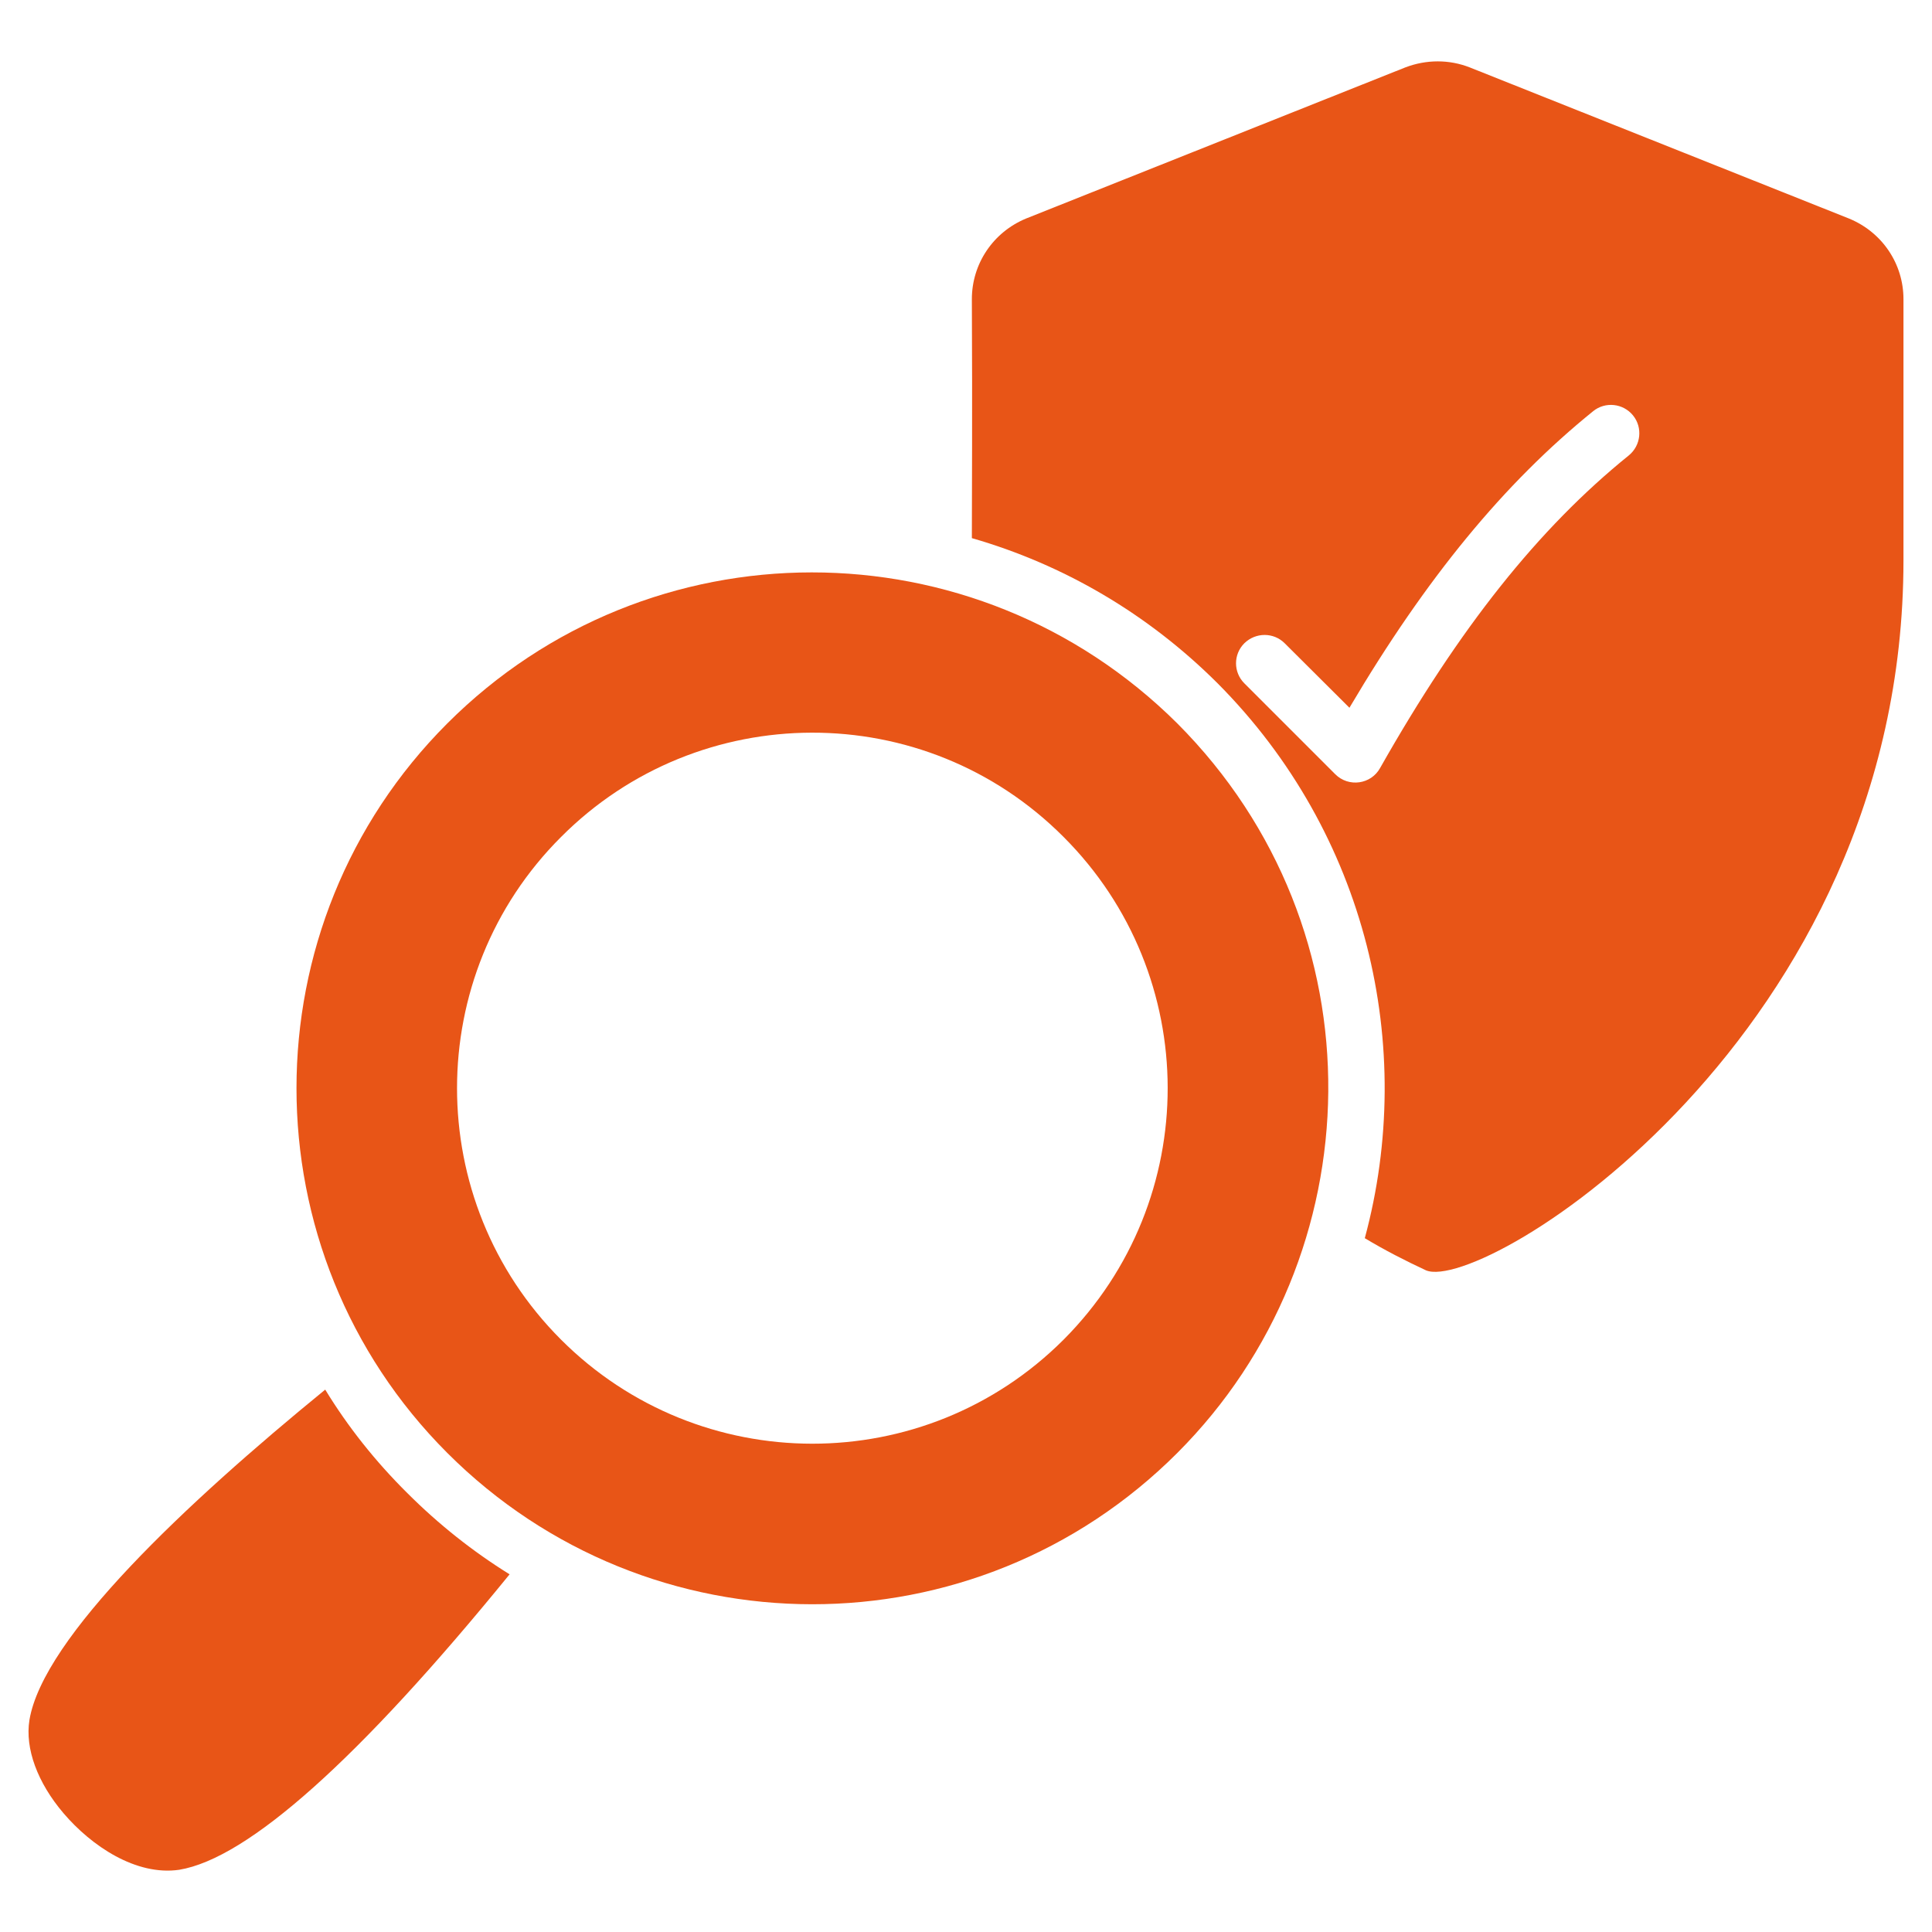
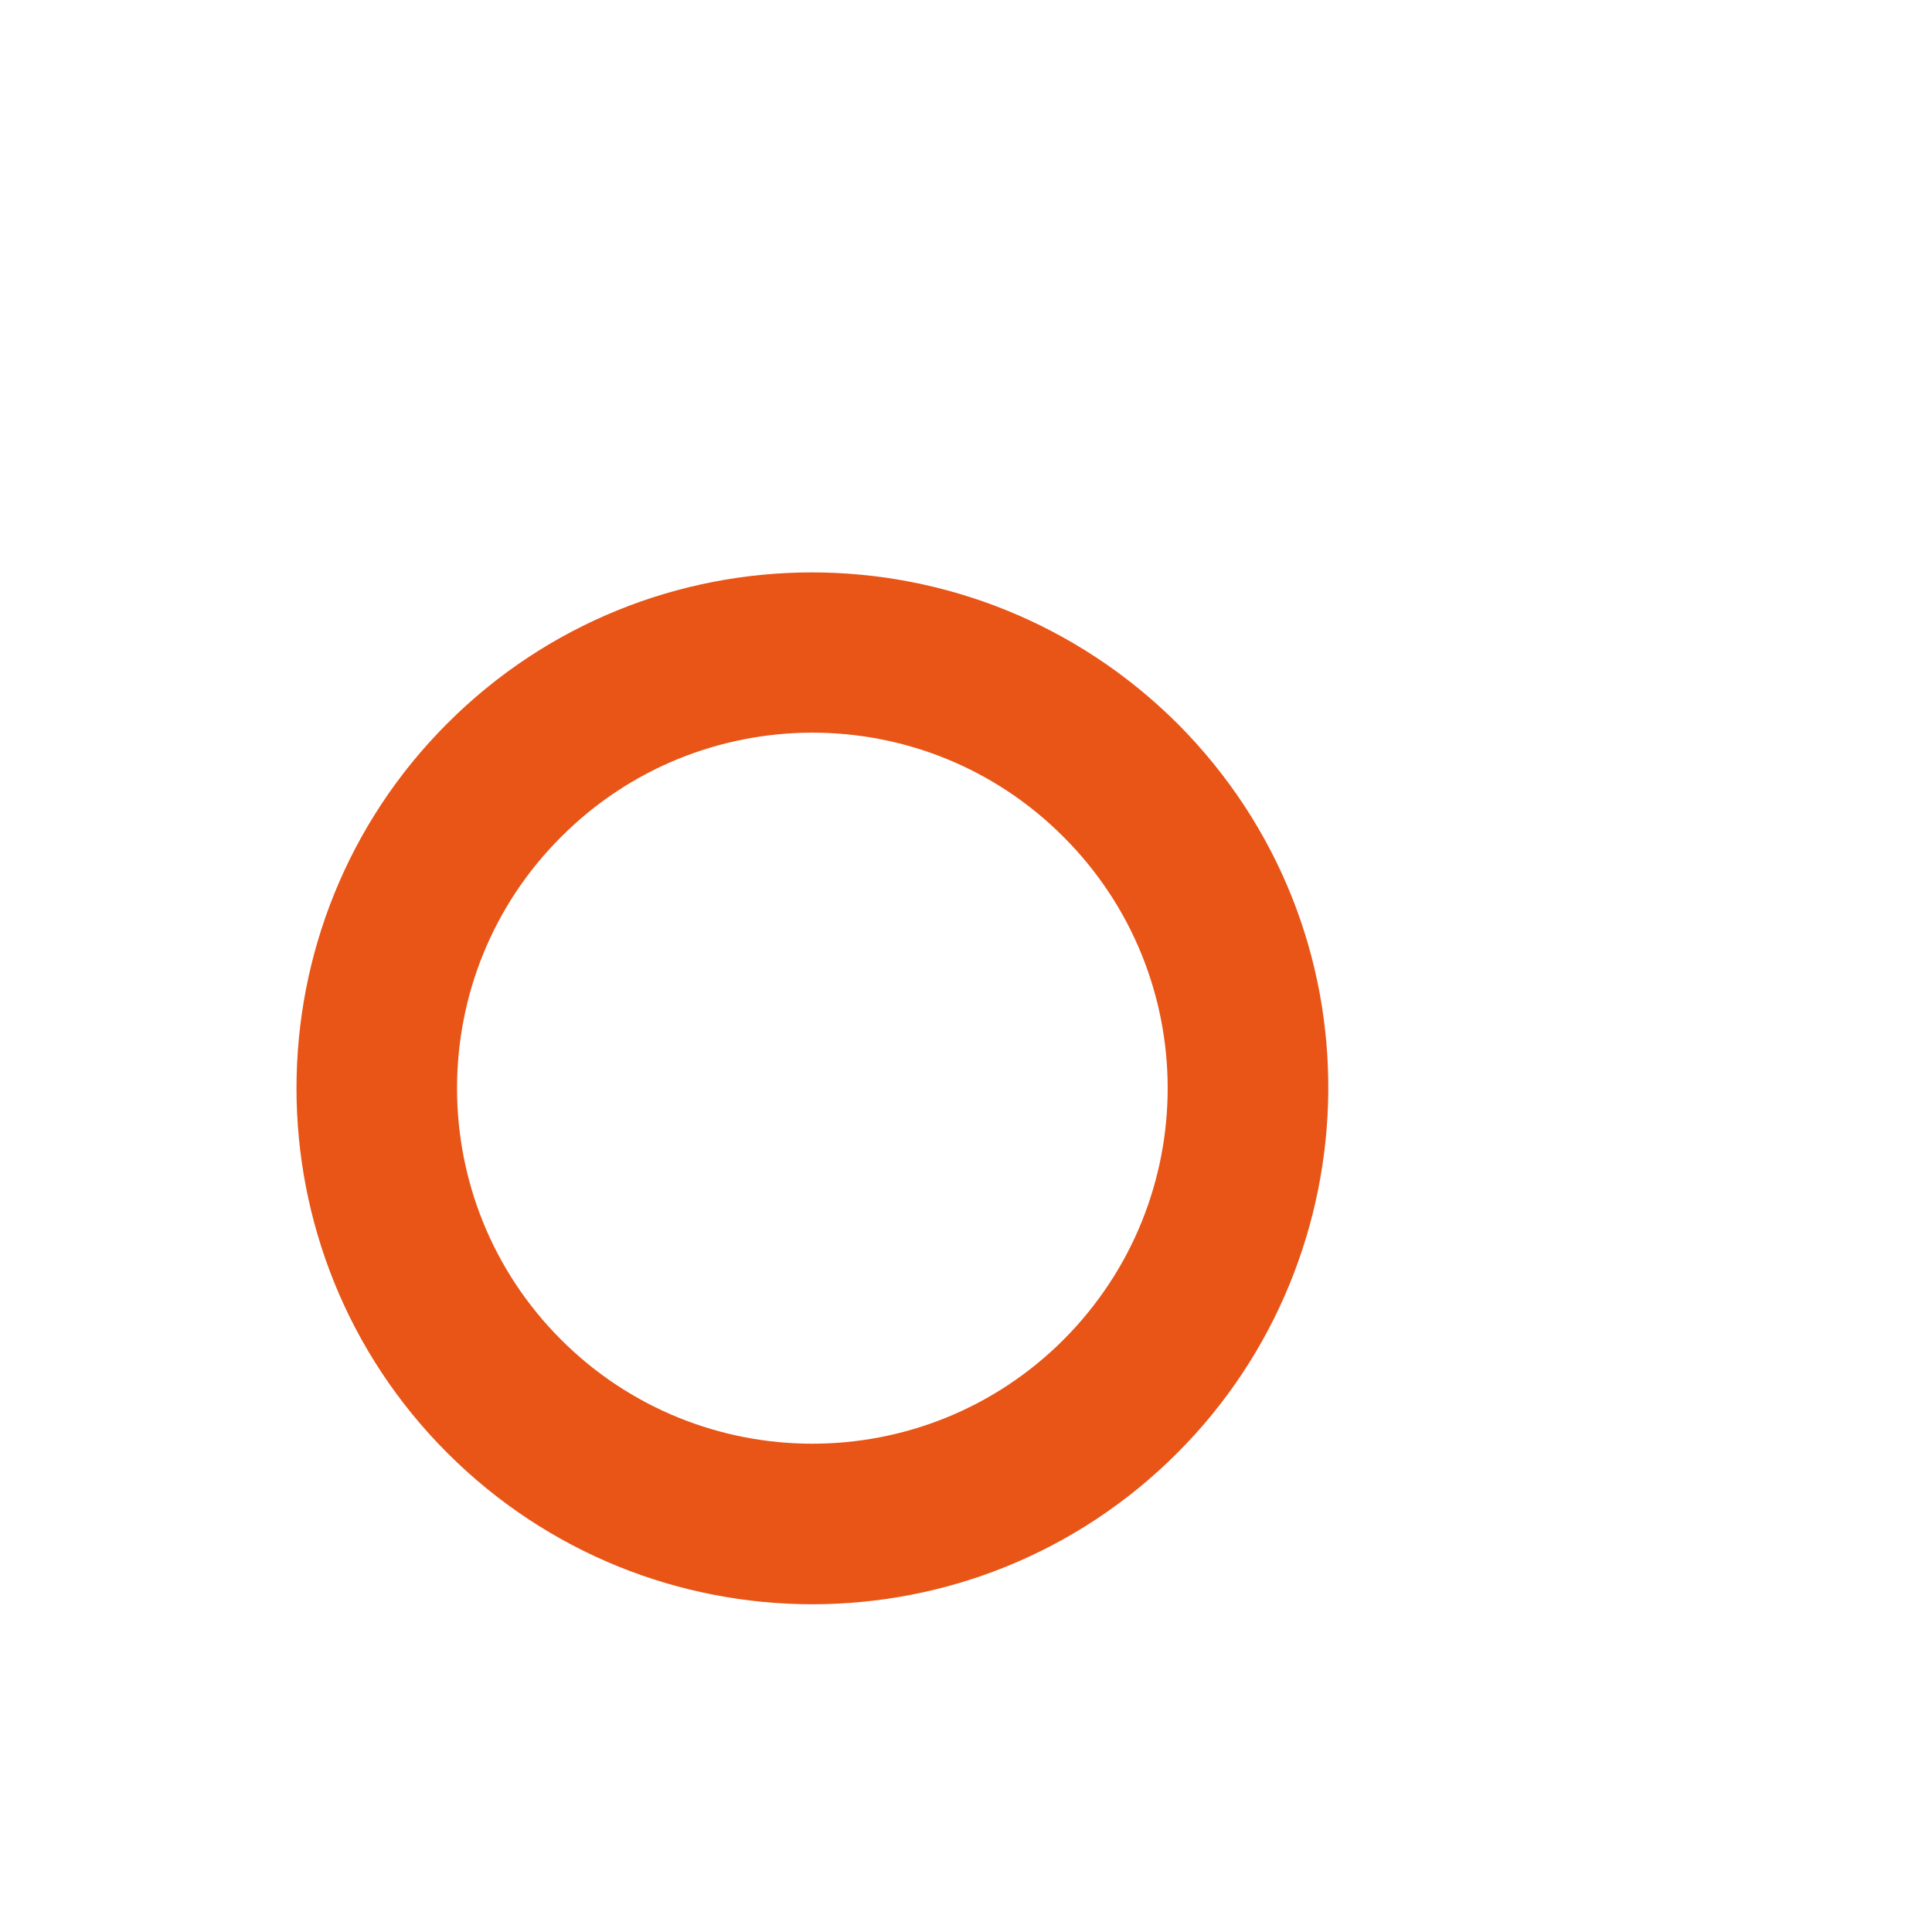
<svg xmlns="http://www.w3.org/2000/svg" width="60" height="60" viewBox="0 0 60 60" fill="none">
-   <path d="M15.826 48.892C11.149 54.636 7.7 57.715 5.564 58.068C4.223 58.262 2.838 57.327 1.973 56.312C1.161 55.359 0.773 54.3 0.914 53.418C1.338 50.859 5.776 46.686 10.1 43.156C10.805 44.312 11.661 45.389 12.649 46.368C13.62 47.339 14.688 48.186 15.826 48.892ZM57.42 6.786L45.641 2.092C45.005 1.844 44.3 1.844 43.647 2.092L31.867 6.786C30.844 7.209 30.182 8.189 30.182 9.292C30.2 13.068 30.182 15.239 30.182 16.712C33.032 17.533 35.644 19.059 37.805 21.212C42.464 25.889 43.991 32.515 42.385 38.453C43.002 38.824 43.638 39.15 44.282 39.45C46.035 40.202 59.114 32.165 59.114 17.4V9.292C59.114 8.189 58.452 7.209 57.42 6.786ZM50.582 14.145C47.776 16.412 45.323 19.5 42.861 23.85C42.579 24.362 41.882 24.459 41.467 24.044L38.644 21.221C38.3 20.877 38.3 20.321 38.644 19.977C38.997 19.633 39.553 19.633 39.897 19.977L41.908 21.98C44.291 17.947 46.717 15 49.479 12.768C49.849 12.468 50.405 12.521 50.714 12.9C51.023 13.28 50.961 13.836 50.582 14.145Z" fill="#E85517" />
  <path d="M36.561 22.465C30.262 16.205 20.137 16.222 13.893 22.465C7.646 28.712 7.646 38.877 13.893 45.124C20.146 51.376 30.286 51.399 36.561 45.124C42.677 39.008 42.951 28.871 36.561 22.465ZM33.032 41.603C28.713 45.922 21.723 45.904 17.423 41.603C13.117 37.297 13.117 30.291 17.423 25.994C21.702 21.697 28.705 21.65 33.032 25.994C37.323 30.286 37.358 37.259 33.032 41.603Z" fill="#E85517" />
</svg>